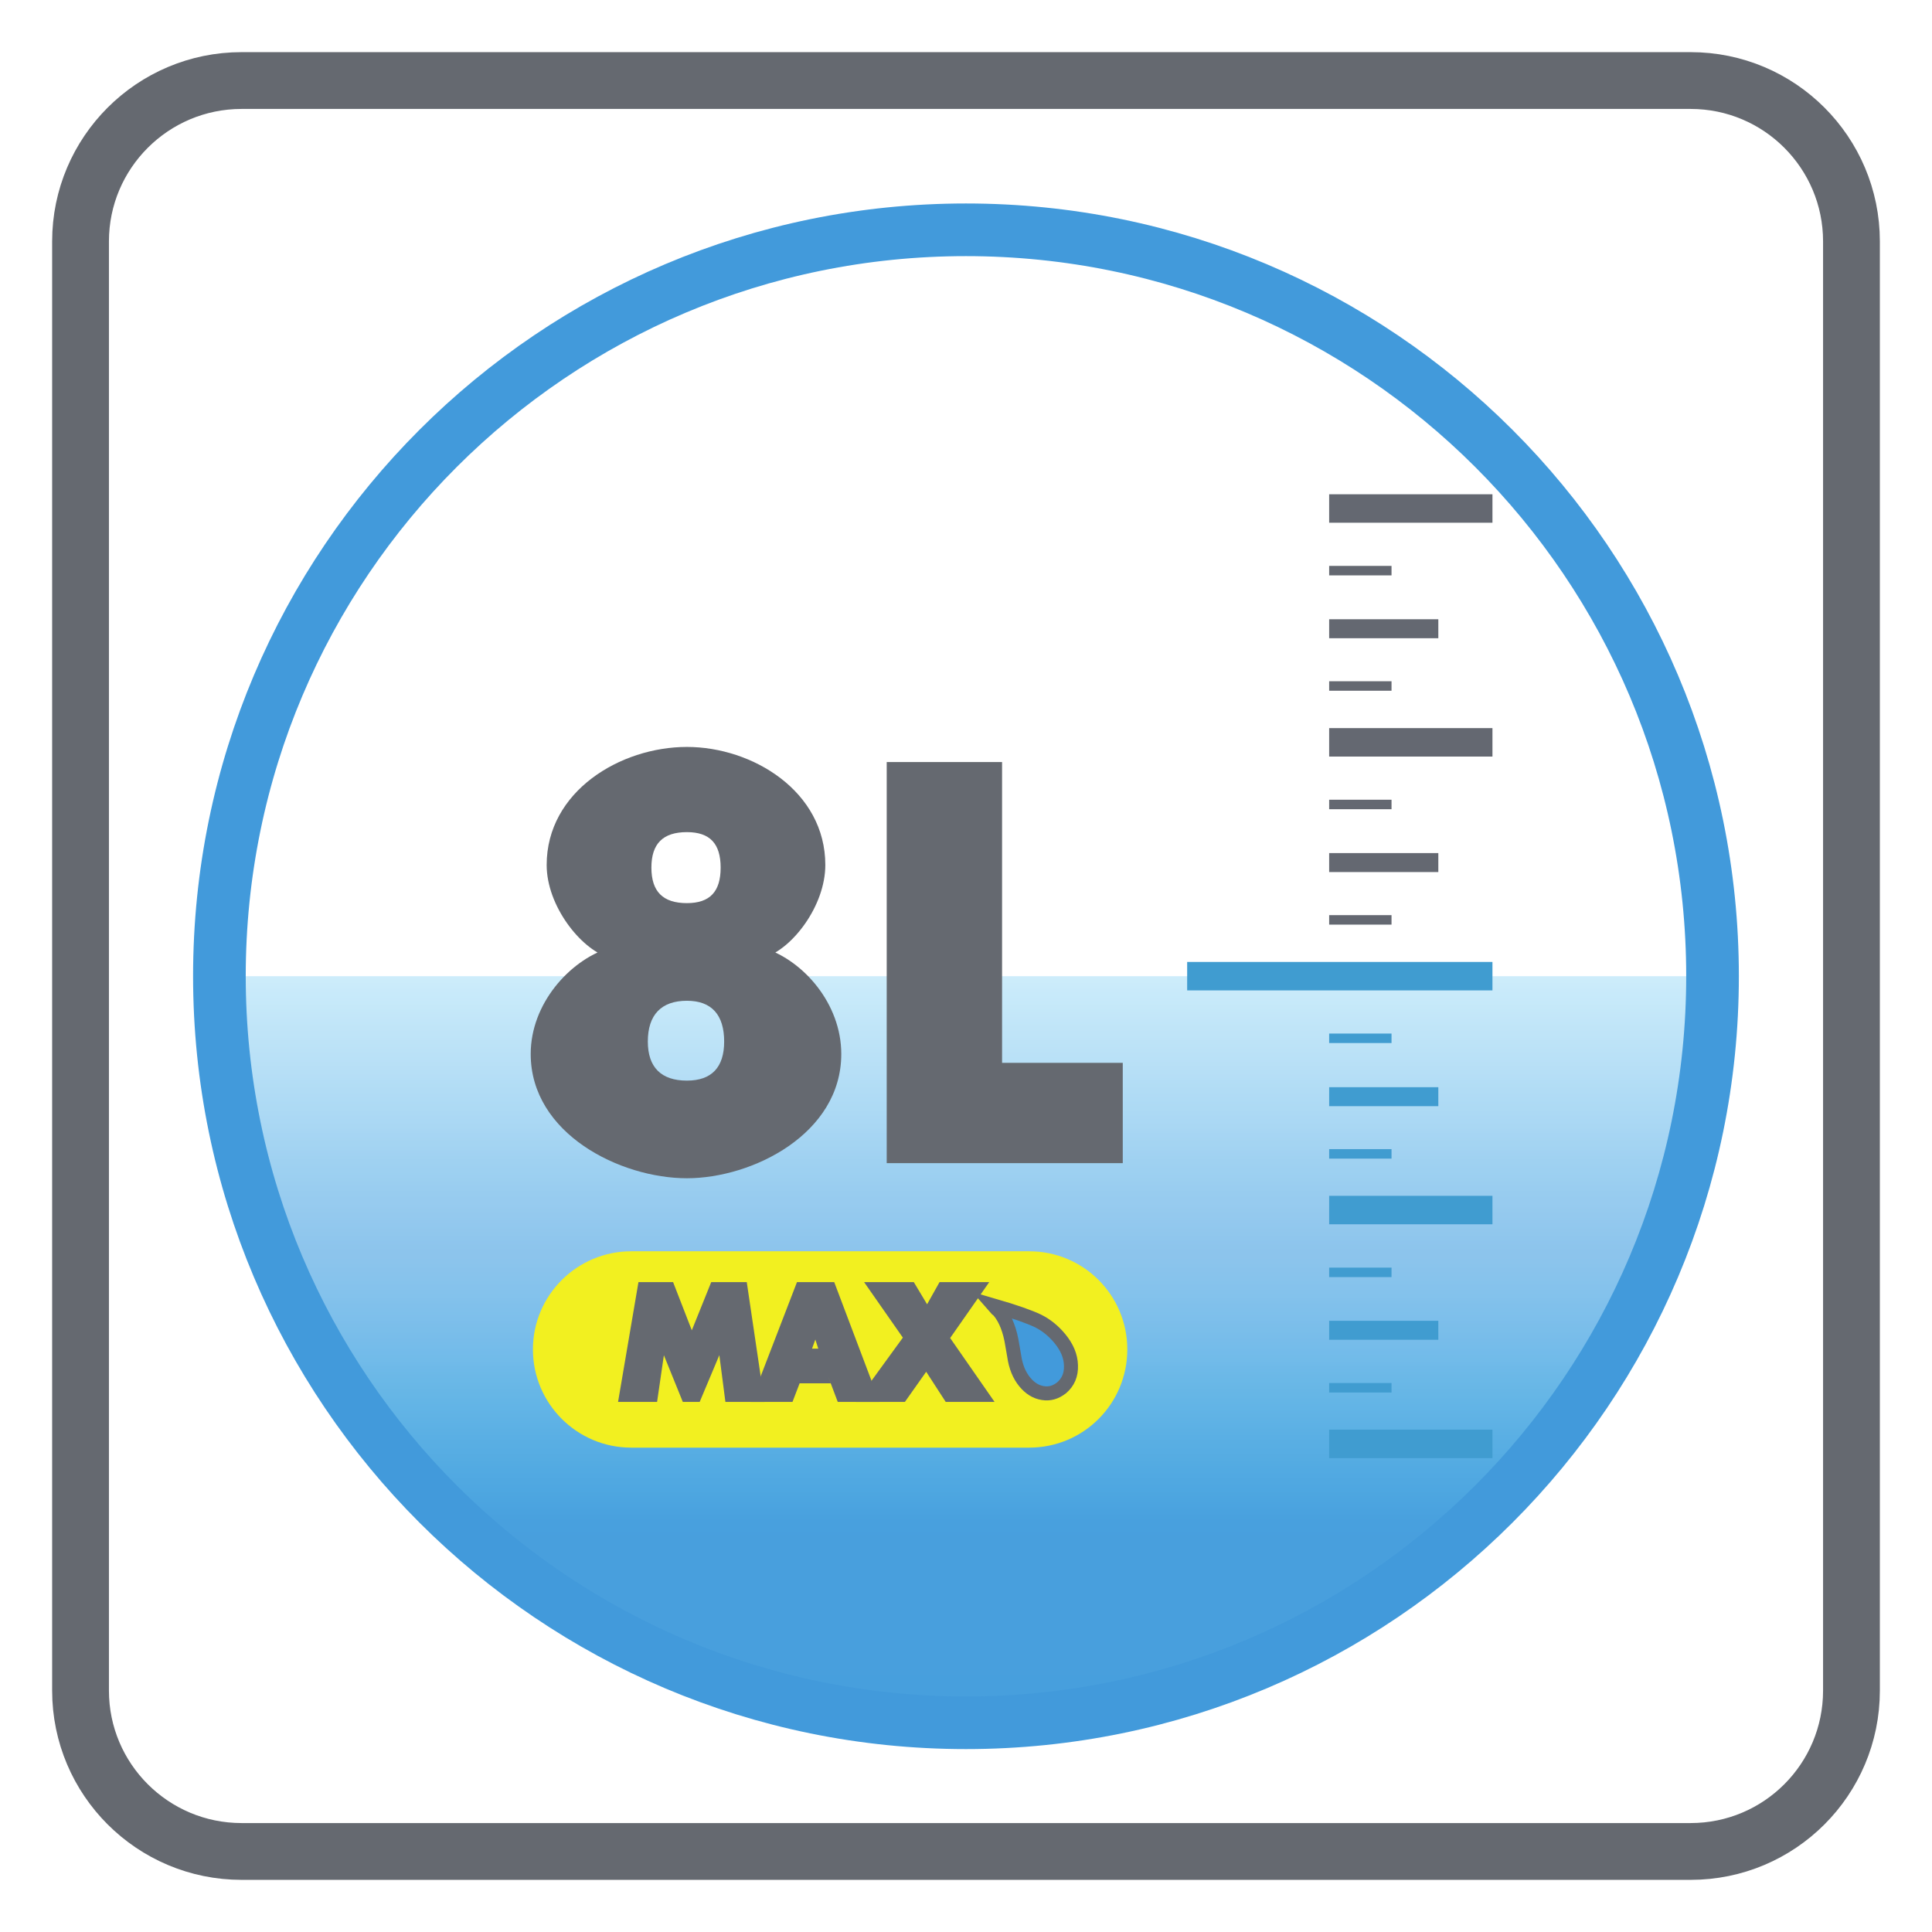
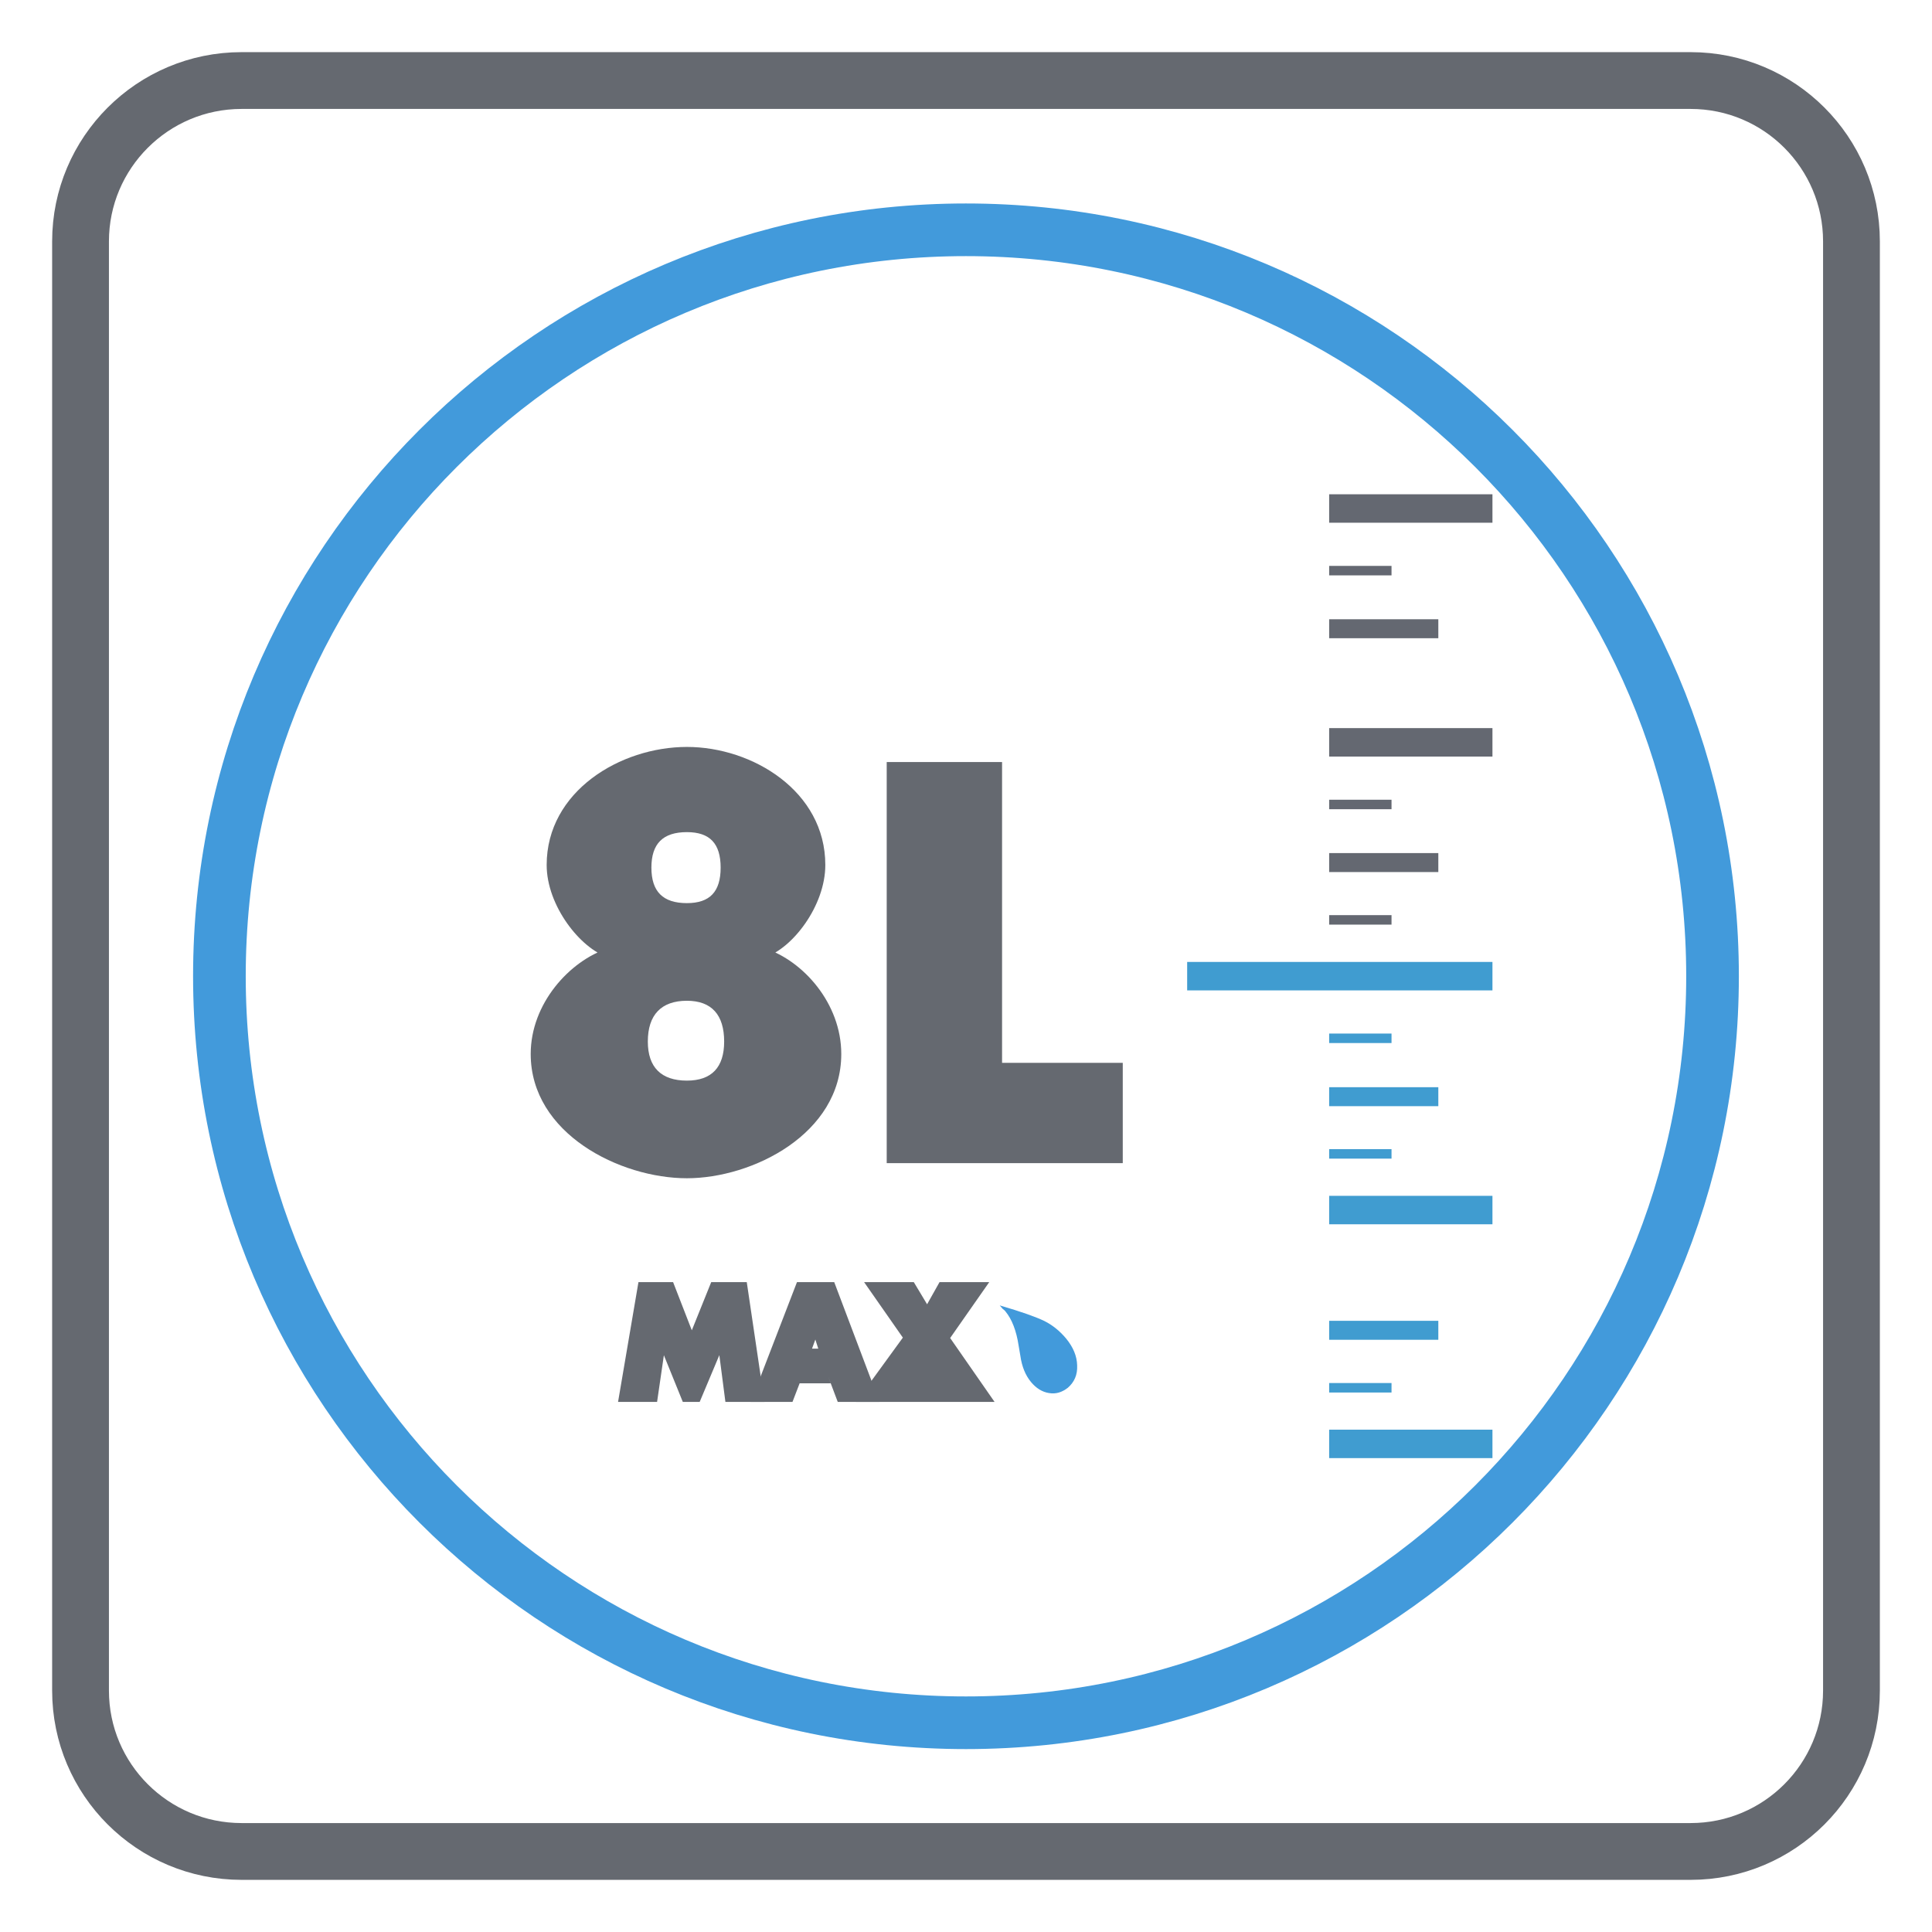
<svg xmlns="http://www.w3.org/2000/svg" xmlns:xlink="http://www.w3.org/1999/xlink" width="34.016pt" height="34.017pt" viewBox="0 0 34.016 34.017" version="1.1">
  <defs>
    <g>
      <symbol overflow="visible" id="glyph0-0">
        <path style="stroke:none;" d="" />
      </symbol>
      <symbol overflow="visible" id="glyph0-1">
        <path style="stroke:none;" d="M 3.094 -5.828 C 3.5 -5.828 3.688 -5.625 3.688 -5.203 C 3.688 -4.781 3.5 -4.578 3.094 -4.578 C 2.672 -4.578 2.469 -4.781 2.469 -5.203 C 2.469 -5.625 2.672 -5.828 3.094 -5.828 Z M 3.094 -2.859 C 3.531 -2.859 3.75 -2.609 3.75 -2.141 C 3.75 -1.688 3.531 -1.453 3.094 -1.453 C 2.641 -1.453 2.406 -1.688 2.406 -2.141 C 2.406 -2.609 2.641 -2.859 3.094 -2.859 Z M 3.094 -7.328 C 1.922 -7.328 0.625 -6.547 0.625 -5.25 C 0.625 -4.531 1.219 -3.781 1.703 -3.625 L 1.703 -3.781 C 1.031 -3.562 0.344 -2.812 0.344 -1.922 C 0.344 -0.516 1.922 0.266 3.094 0.266 C 4.25 0.266 5.812 -0.516 5.812 -1.922 C 5.812 -2.812 5.141 -3.562 4.469 -3.781 L 4.469 -3.625 C 4.953 -3.781 5.531 -4.531 5.531 -5.25 C 5.531 -6.547 4.25 -7.328 3.094 -7.328 Z M 3.094 -7.328 " />
      </symbol>
      <symbol overflow="visible" id="glyph0-2">
        <path style="stroke:none;" d="M 2.344 -7.062 L 0.438 -7.062 L 0.438 0 L 4.594 0 L 4.594 -1.766 L 2.469 -1.766 L 2.469 -7.062 Z M 2.344 -7.062 " />
      </symbol>
      <symbol overflow="visible" id="glyph1-0">
        <path style="stroke:none;" d="" />
      </symbol>
      <symbol overflow="visible" id="glyph1-1">
        <path style="stroke:none;" d="M 0.047 0 L 0.609 0 L 0.766 -1.078 L 0.625 -1.078 L 1.062 0 L 1.359 0 L 1.812 -1.078 L 1.672 -1.078 L 1.812 0 L 2.5 0 L 2.188 -2.109 L 1.562 -2.109 L 1.109 -0.984 L 1.328 -0.984 L 0.891 -2.109 L 0.281 -2.109 L -0.078 0 Z M 0.047 0 " />
      </symbol>
      <symbol overflow="visible" id="glyph1-2">
        <path style="stroke:none;" d="M 1.188 -0.453 L 1.359 0 L 2.094 0 L 1.297 -2.109 L 0.641 -2.109 L -0.172 0 L 0.562 0 L 0.688 -0.328 L 1.234 -0.328 Z M 1.172 -0.938 L 0.906 -0.938 L 1.031 -1.281 L 0.906 -1.281 L 1.016 -0.938 Z M 1.172 -0.938 " />
      </symbol>
      <symbol overflow="visible" id="glyph1-3">
-         <path style="stroke:none;" d="M 0.625 -1.203 L -0.25 0 L 0.609 0 L 0.984 -0.531 L 1.328 0 L 2.188 0 L 1.406 -1.125 L 2.094 -2.109 L 1.219 -2.109 L 1 -1.719 L 0.766 -2.109 L -0.109 -2.109 L 0.578 -1.125 Z M 0.625 -1.203 " />
+         <path style="stroke:none;" d="M 0.625 -1.203 L -0.25 0 L 0.609 0 L 1.328 0 L 2.188 0 L 1.406 -1.125 L 2.094 -2.109 L 1.219 -2.109 L 1 -1.719 L 0.766 -2.109 L -0.109 -2.109 L 0.578 -1.125 Z M 0.625 -1.203 " />
      </symbol>
    </g>
    <clipPath id="clip1">
      <path d="M 0 0 L 34.016 0 L 34.016 34.016 L 0 34.016 Z M 0 0 " />
    </clipPath>
    <clipPath id="clip2">
-       <path d="M 3 17 L 31 17 L 31 31 L 3 31 Z M 3 17 " />
-     </clipPath>
+       </clipPath>
    <clipPath id="clip3">
      <path d="M 3.863 17.188 C 3.863 24.445 9.75 30.332 17.004 30.332 C 24.266 30.332 30.148 24.445 30.148 17.188 Z M 3.863 17.188 " />
    </clipPath>
    <linearGradient id="linear0" gradientUnits="userSpaceOnUse" x1="-0" y1="0" x2="1" y2="0" gradientTransform="matrix(0,13.144,13.144,0,17.013,17.187)">
      <stop offset="0" style="stop-color:rgb(80.363%,92.636%,98.259%);stop-opacity:1;" />
      <stop offset="0.004" style="stop-color:rgb(80.101%,92.496%,98.215%);stop-opacity:1;" />
      <stop offset="0.008" style="stop-color:rgb(79.84%,92.354%,98.17%);stop-opacity:1;" />
      <stop offset="0.012" style="stop-color:rgb(79.446%,92.114%,98.09%);stop-opacity:1;" />
      <stop offset="0.016" style="stop-color:rgb(79.051%,91.873%,98.009%);stop-opacity:1;" />
      <stop offset="0.02" style="stop-color:rgb(78.726%,91.771%,97.989%);stop-opacity:1;" />
      <stop offset="0.023" style="stop-color:rgb(78.398%,91.667%,97.969%);stop-opacity:1;" />
      <stop offset="0.027" style="stop-color:rgb(78.137%,91.585%,97.952%);stop-opacity:1;" />
      <stop offset="0.031" style="stop-color:rgb(77.876%,91.502%,97.937%);stop-opacity:1;" />
      <stop offset="0.035" style="stop-color:rgb(77.612%,91.302%,97.862%);stop-opacity:1;" />
      <stop offset="0.039" style="stop-color:rgb(77.348%,91.104%,97.789%);stop-opacity:1;" />
      <stop offset="0.043" style="stop-color:rgb(77.087%,90.964%,97.745%);stop-opacity:1;" />
      <stop offset="0.047" style="stop-color:rgb(76.826%,90.823%,97.701%);stop-opacity:1;" />
      <stop offset="0.051" style="stop-color:rgb(76.562%,90.573%,97.601%);stop-opacity:1;" />
      <stop offset="0.055" style="stop-color:rgb(76.299%,90.321%,97.502%);stop-opacity:1;" />
      <stop offset="0.059" style="stop-color:rgb(76.039%,90.24%,97.487%);stop-opacity:1;" />
      <stop offset="0.062" style="stop-color:rgb(75.778%,90.16%,97.47%);stop-opacity:1;" />
      <stop offset="0.066" style="stop-color:rgb(75.514%,89.906%,97.371%);stop-opacity:1;" />
      <stop offset="0.07" style="stop-color:rgb(75.252%,89.655%,97.27%);stop-opacity:1;" />
      <stop offset="0.074" style="stop-color:rgb(74.991%,89.513%,97.224%);stop-opacity:1;" />
      <stop offset="0.078" style="stop-color:rgb(74.728%,89.369%,97.177%);stop-opacity:1;" />
      <stop offset="0.082" style="stop-color:rgb(74.469%,89.18%,97.108%);stop-opacity:1;" />
      <stop offset="0.086" style="stop-color:rgb(74.207%,88.991%,97.038%);stop-opacity:1;" />
      <stop offset="0.09" style="stop-color:rgb(73.947%,88.905%,97.02%);stop-opacity:1;" />
      <stop offset="0.094" style="stop-color:rgb(73.686%,88.818%,97%);stop-opacity:1;" />
      <stop offset="0.098" style="stop-color:rgb(73.425%,88.576%,96.904%);stop-opacity:1;" />
      <stop offset="0.102" style="stop-color:rgb(73.163%,88.333%,96.808%);stop-opacity:1;" />
      <stop offset="0.105" style="stop-color:rgb(72.905%,88.254%,96.793%);stop-opacity:1;" />
      <stop offset="0.109" style="stop-color:rgb(72.644%,88.174%,96.777%);stop-opacity:1;" />
      <stop offset="0.113" style="stop-color:rgb(72.383%,87.927%,96.678%);stop-opacity:1;" />
      <stop offset="0.117" style="stop-color:rgb(72.124%,87.679%,96.577%);stop-opacity:1;" />
      <stop offset="0.121" style="stop-color:rgb(71.863%,87.599%,96.562%);stop-opacity:1;" />
      <stop offset="0.125" style="stop-color:rgb(71.603%,87.52%,96.547%);stop-opacity:1;" />
      <stop offset="0.129" style="stop-color:rgb(71.346%,87.32%,96.471%);stop-opacity:1;" />
      <stop offset="0.133" style="stop-color:rgb(71.085%,87.122%,96.394%);stop-opacity:1;" />
      <stop offset="0.137" style="stop-color:rgb(70.633%,86.938%,96.346%);stop-opacity:1;" />
      <stop offset="0.141" style="stop-color:rgb(70.178%,86.754%,96.295%);stop-opacity:1;" />
      <stop offset="0.145" style="stop-color:rgb(69.92%,86.61%,96.246%);stop-opacity:1;" />
      <stop offset="0.148" style="stop-color:rgb(69.661%,86.465%,96.198%);stop-opacity:1;" />
      <stop offset="0.152" style="stop-color:rgb(69.402%,86.288%,96.132%);stop-opacity:1;" />
      <stop offset="0.156" style="stop-color:rgb(69.142%,86.11%,96.066%);stop-opacity:1;" />
      <stop offset="0.16" style="stop-color:rgb(68.884%,86.02%,96.045%);stop-opacity:1;" />
      <stop offset="0.164" style="stop-color:rgb(68.625%,85.931%,96.024%);stop-opacity:1;" />
      <stop offset="0.168" style="stop-color:rgb(68.367%,85.701%,95.932%);stop-opacity:1;" />
      <stop offset="0.172" style="stop-color:rgb(68.109%,85.471%,95.839%);stop-opacity:1;" />
      <stop offset="0.176" style="stop-color:rgb(67.851%,85.393%,95.824%);stop-opacity:1;" />
      <stop offset="0.18" style="stop-color:rgb(67.592%,85.315%,95.808%);stop-opacity:1;" />
      <stop offset="0.184" style="stop-color:rgb(67.334%,85.075%,95.711%);stop-opacity:1;" />
      <stop offset="0.188" style="stop-color:rgb(67.078%,84.834%,95.612%);stop-opacity:1;" />
      <stop offset="0.191" style="stop-color:rgb(66.821%,84.689%,95.561%);stop-opacity:1;" />
      <stop offset="0.195" style="stop-color:rgb(66.563%,84.544%,95.512%);stop-opacity:1;" />
      <stop offset="0.199" style="stop-color:rgb(66.306%,84.375%,95.448%);stop-opacity:1;" />
      <stop offset="0.203" style="stop-color:rgb(66.049%,84.204%,95.386%);stop-opacity:1;" />
      <stop offset="0.207" style="stop-color:rgb(65.601%,83.91%,95.277%);stop-opacity:1;" />
      <stop offset="0.211" style="stop-color:rgb(65.15%,83.615%,95.168%);stop-opacity:1;" />
      <stop offset="0.215" style="stop-color:rgb(64.896%,83.47%,95.117%);stop-opacity:1;" />
      <stop offset="0.219" style="stop-color:rgb(64.639%,83.325%,95.067%);stop-opacity:1;" />
      <stop offset="0.223" style="stop-color:rgb(64.383%,83.157%,95.004%);stop-opacity:1;" />
      <stop offset="0.227" style="stop-color:rgb(64.127%,82.991%,94.943%);stop-opacity:1;" />
      <stop offset="0.23" style="stop-color:rgb(63.852%,82.751%,94.846%);stop-opacity:1;" />
      <stop offset="0.234" style="stop-color:rgb(63.577%,82.51%,94.746%);stop-opacity:1;" />
      <stop offset="0.238" style="stop-color:rgb(63.148%,82.385%,94.722%);stop-opacity:1;" />
      <stop offset="0.242" style="stop-color:rgb(62.718%,82.262%,94.696%);stop-opacity:1;" />
      <stop offset="0.246" style="stop-color:rgb(62.463%,82.063%,94.618%);stop-opacity:1;" />
      <stop offset="0.25" style="stop-color:rgb(62.21%,81.865%,94.539%);stop-opacity:1;" />
      <stop offset="0.254" style="stop-color:rgb(61.955%,81.757%,94.507%);stop-opacity:1;" />
      <stop offset="0.258" style="stop-color:rgb(61.699%,81.647%,94.473%);stop-opacity:1;" />
      <stop offset="0.262" style="stop-color:rgb(61.443%,81.502%,94.421%);stop-opacity:1;" />
      <stop offset="0.266" style="stop-color:rgb(61.188%,81.355%,94.37%);stop-opacity:1;" />
      <stop offset="0.27" style="stop-color:rgb(60.933%,81.197%,94.31%);stop-opacity:1;" />
      <stop offset="0.273" style="stop-color:rgb(60.678%,81.038%,94.25%);stop-opacity:1;" />
      <stop offset="0.277" style="stop-color:rgb(60.429%,80.788%,94.144%);stop-opacity:1;" />
      <stop offset="0.281" style="stop-color:rgb(60.178%,80.539%,94.037%);stop-opacity:1;" />
      <stop offset="0.285" style="stop-color:rgb(59.926%,80.33%,93.951%);stop-opacity:1;" />
      <stop offset="0.289" style="stop-color:rgb(59.674%,80.122%,93.866%);stop-opacity:1;" />
      <stop offset="0.293" style="stop-color:rgb(59.422%,79.924%,93.787%);stop-opacity:1;" />
      <stop offset="0.297" style="stop-color:rgb(59.171%,79.729%,93.706%);stop-opacity:1;" />
      <stop offset="0.305" style="stop-color:rgb(59.108%,79.659%,93.675%);stop-opacity:1;" />
      <stop offset="0.309" style="stop-color:rgb(58.795%,79.384%,93.559%);stop-opacity:1;" />
      <stop offset="0.312" style="stop-color:rgb(58.543%,79.178%,93.475%);stop-opacity:1;" />
      <stop offset="0.316" style="stop-color:rgb(58.295%,78.983%,93.394%);stop-opacity:1;" />
      <stop offset="0.32" style="stop-color:rgb(58.044%,78.786%,93.315%);stop-opacity:1;" />
      <stop offset="0.324" style="stop-color:rgb(57.79%,78.685%,93.285%);stop-opacity:1;" />
      <stop offset="0.328" style="stop-color:rgb(57.535%,78.586%,93.256%);stop-opacity:1;" />
      <stop offset="0.332" style="stop-color:rgb(57.281%,78.441%,93.202%);stop-opacity:1;" />
      <stop offset="0.336" style="stop-color:rgb(57.03%,78.296%,93.149%);stop-opacity:1;" />
      <stop offset="0.34" style="stop-color:rgb(56.779%,78.146%,93.092%);stop-opacity:1;" />
      <stop offset="0.344" style="stop-color:rgb(56.528%,77.998%,93.037%);stop-opacity:1;" />
      <stop offset="0.348" style="stop-color:rgb(56.279%,77.776%,92.941%);stop-opacity:1;" />
      <stop offset="0.352" style="stop-color:rgb(56.03%,77.554%,92.847%);stop-opacity:1;" />
      <stop offset="0.355" style="stop-color:rgb(55.78%,77.408%,92.792%);stop-opacity:1;" />
      <stop offset="0.359" style="stop-color:rgb(55.528%,77.263%,92.738%);stop-opacity:1;" />
      <stop offset="0.363" style="stop-color:rgb(55.278%,77.119%,92.683%);stop-opacity:1;" />
      <stop offset="0.367" style="stop-color:rgb(55.028%,76.973%,92.628%);stop-opacity:1;" />
      <stop offset="0.375" style="stop-color:rgb(54.964%,76.956%,92.625%);stop-opacity:1;" />
      <stop offset="0.379" style="stop-color:rgb(54.643%,76.868%,92.609%);stop-opacity:1;" />
      <stop offset="0.383" style="stop-color:rgb(54.388%,76.799%,92.593%);stop-opacity:1;" />
      <stop offset="0.387" style="stop-color:rgb(54.134%,76.729%,92.58%);stop-opacity:1;" />
      <stop offset="0.391" style="stop-color:rgb(53.879%,76.66%,92.566%);stop-opacity:1;" />
      <stop offset="0.395" style="stop-color:rgb(53.624%,76.59%,92.552%);stop-opacity:1;" />
      <stop offset="0.398" style="stop-color:rgb(53.369%,76.521%,92.538%);stop-opacity:1;" />
      <stop offset="0.402" style="stop-color:rgb(53.114%,76.451%,92.525%);stop-opacity:1;" />
      <stop offset="0.406" style="stop-color:rgb(52.859%,76.381%,92.509%);stop-opacity:1;" />
      <stop offset="0.41" style="stop-color:rgb(52.605%,76.312%,92.496%);stop-opacity:1;" />
      <stop offset="0.414" style="stop-color:rgb(52.35%,76.242%,92.482%);stop-opacity:1;" />
      <stop offset="0.418" style="stop-color:rgb(52.095%,76.173%,92.468%);stop-opacity:1;" />
      <stop offset="0.422" style="stop-color:rgb(51.84%,76.103%,92.455%);stop-opacity:1;" />
      <stop offset="0.426" style="stop-color:rgb(51.585%,76.033%,92.441%);stop-opacity:1;" />
      <stop offset="0.43" style="stop-color:rgb(51.329%,75.964%,92.427%);stop-opacity:1;" />
      <stop offset="0.434" style="stop-color:rgb(50.919%,75.722%,92.334%);stop-opacity:1;" />
      <stop offset="0.438" style="stop-color:rgb(50.507%,75.481%,92.241%);stop-opacity:1;" />
      <stop offset="0.441" style="stop-color:rgb(50.229%,75.388%,92.216%);stop-opacity:1;" />
      <stop offset="0.445" style="stop-color:rgb(49.951%,75.291%,92.191%);stop-opacity:1;" />
      <stop offset="0.449" style="stop-color:rgb(49.698%,75.223%,92.177%);stop-opacity:1;" />
      <stop offset="0.453" style="stop-color:rgb(49.443%,75.154%,92.163%);stop-opacity:1;" />
      <stop offset="0.457" style="stop-color:rgb(49.197%,74.959%,92.078%);stop-opacity:1;" />
      <stop offset="0.461" style="stop-color:rgb(48.953%,74.762%,91.994%);stop-opacity:1;" />
      <stop offset="0.465" style="stop-color:rgb(48.511%,74.626%,91.96%);stop-opacity:1;" />
      <stop offset="0.469" style="stop-color:rgb(48.067%,74.489%,91.927%);stop-opacity:1;" />
      <stop offset="0.473" style="stop-color:rgb(47.813%,74.42%,91.913%);stop-opacity:1;" />
      <stop offset="0.477" style="stop-color:rgb(47.559%,74.352%,91.899%);stop-opacity:1;" />
      <stop offset="0.48" style="stop-color:rgb(47.314%,74.156%,91.815%);stop-opacity:1;" />
      <stop offset="0.484" style="stop-color:rgb(47.07%,73.961%,91.73%);stop-opacity:1;" />
      <stop offset="0.488" style="stop-color:rgb(46.629%,73.828%,91.698%);stop-opacity:1;" />
      <stop offset="0.492" style="stop-color:rgb(46.185%,73.694%,91.666%);stop-opacity:1;" />
      <stop offset="0.496" style="stop-color:rgb(45.822%,73.596%,91.646%);stop-opacity:1;" />
      <stop offset="0.5" style="stop-color:rgb(45.461%,73.5%,91.626%);stop-opacity:1;" />
      <stop offset="0.504" style="stop-color:rgb(45.125%,73.41%,91.608%);stop-opacity:1;" />
      <stop offset="0.508" style="stop-color:rgb(44.789%,73.32%,91.589%);stop-opacity:1;" />
      <stop offset="0.512" style="stop-color:rgb(44.49%,73.235%,91.429%);stop-opacity:1;" />
      <stop offset="0.516" style="stop-color:rgb(44.189%,73.149%,91.269%);stop-opacity:1;" />
      <stop offset="0.52" style="stop-color:rgb(43.689%,72.934%,91.197%);stop-opacity:1;" />
      <stop offset="0.523" style="stop-color:rgb(43.188%,72.717%,91.124%);stop-opacity:1;" />
      <stop offset="0.527" style="stop-color:rgb(42.863%,72.566%,90.944%);stop-opacity:1;" />
      <stop offset="0.531" style="stop-color:rgb(42.535%,72.415%,90.762%);stop-opacity:1;" />
      <stop offset="0.535" style="stop-color:rgb(42.093%,72.298%,90.727%);stop-opacity:1;" />
      <stop offset="0.539" style="stop-color:rgb(41.649%,72.179%,90.692%);stop-opacity:1;" />
      <stop offset="0.543" style="stop-color:rgb(41.405%,72.029%,90.55%);stop-opacity:1;" />
      <stop offset="0.547" style="stop-color:rgb(41.161%,71.878%,90.407%);stop-opacity:1;" />
      <stop offset="0.551" style="stop-color:rgb(40.738%,71.709%,90.297%);stop-opacity:1;" />
      <stop offset="0.555" style="stop-color:rgb(40.314%,71.536%,90.186%);stop-opacity:1;" />
      <stop offset="0.559" style="stop-color:rgb(40.05%,71.431%,90.152%);stop-opacity:1;" />
      <stop offset="0.562" style="stop-color:rgb(39.787%,71.324%,90.118%);stop-opacity:1;" />
      <stop offset="0.566" style="stop-color:rgb(39.432%,71.133%,90.129%);stop-opacity:1;" />
      <stop offset="0.57" style="stop-color:rgb(39.076%,70.941%,90.14%);stop-opacity:1;" />
      <stop offset="0.574" style="stop-color:rgb(38.763%,70.732%,90.106%);stop-opacity:1;" />
      <stop offset="0.578" style="stop-color:rgb(38.451%,70.523%,90.071%);stop-opacity:1;" />
      <stop offset="0.582" style="stop-color:rgb(38.202%,70.413%,90.033%);stop-opacity:1;" />
      <stop offset="0.586" style="stop-color:rgb(37.955%,70.302%,89.993%);stop-opacity:1;" />
      <stop offset="0.59" style="stop-color:rgb(37.61%,70.03%,89.873%);stop-opacity:1;" />
      <stop offset="0.594" style="stop-color:rgb(37.263%,69.759%,89.751%);stop-opacity:1;" />
      <stop offset="0.598" style="stop-color:rgb(36.946%,69.626%,89.705%);stop-opacity:1;" />
      <stop offset="0.602" style="stop-color:rgb(36.627%,69.49%,89.659%);stop-opacity:1;" />
      <stop offset="0.605" style="stop-color:rgb(36.337%,69.283%,89.568%);stop-opacity:1;" />
      <stop offset="0.609" style="stop-color:rgb(36.049%,69.073%,89.476%);stop-opacity:1;" />
      <stop offset="0.613" style="stop-color:rgb(35.674%,68.893%,89.409%);stop-opacity:1;" />
      <stop offset="0.617" style="stop-color:rgb(35.3%,68.715%,89.342%);stop-opacity:1;" />
      <stop offset="0.621" style="stop-color:rgb(35.072%,68.478%,89.227%);stop-opacity:1;" />
      <stop offset="0.625" style="stop-color:rgb(34.845%,68.242%,89.113%);stop-opacity:1;" />
      <stop offset="0.629" style="stop-color:rgb(34.599%,68.137%,89.075%);stop-opacity:1;" />
      <stop offset="0.633" style="stop-color:rgb(34.354%,68.03%,89.037%);stop-opacity:1;" />
      <stop offset="0.637" style="stop-color:rgb(34.129%,67.795%,88.922%);stop-opacity:1;" />
      <stop offset="0.641" style="stop-color:rgb(33.904%,67.561%,88.808%);stop-opacity:1;" />
      <stop offset="0.645" style="stop-color:rgb(33.659%,67.453%,88.768%);stop-opacity:1;" />
      <stop offset="0.648" style="stop-color:rgb(33.414%,67.345%,88.728%);stop-opacity:1;" />
      <stop offset="0.652" style="stop-color:rgb(32.996%,67.11%,88.631%);stop-opacity:1;" />
      <stop offset="0.656" style="stop-color:rgb(32.578%,66.875%,88.533%);stop-opacity:1;" />
      <stop offset="0.66" style="stop-color:rgb(32.338%,66.734%,88.559%);stop-opacity:1;" />
      <stop offset="0.664" style="stop-color:rgb(32.1%,66.594%,88.582%);stop-opacity:1;" />
      <stop offset="0.668" style="stop-color:rgb(31.876%,66.367%,88.515%);stop-opacity:1;" />
      <stop offset="0.672" style="stop-color:rgb(31.653%,66.139%,88.446%);stop-opacity:1;" />
      <stop offset="0.676" style="stop-color:rgb(31.424%,65.953%,88.358%);stop-opacity:1;" />
      <stop offset="0.68" style="stop-color:rgb(31.195%,65.765%,88.268%);stop-opacity:1;" />
      <stop offset="0.684" style="stop-color:rgb(30.959%,65.622%,88.205%);stop-opacity:1;" />
      <stop offset="0.688" style="stop-color:rgb(30.722%,65.48%,88.142%);stop-opacity:1;" />
      <stop offset="0.691" style="stop-color:rgb(30.499%,65.256%,88.029%);stop-opacity:1;" />
      <stop offset="0.695" style="stop-color:rgb(30.278%,65.031%,87.917%);stop-opacity:1;" />
      <stop offset="0.699" style="stop-color:rgb(30.058%,64.809%,87.846%);stop-opacity:1;" />
      <stop offset="0.703" style="stop-color:rgb(29.837%,64.586%,87.776%);stop-opacity:1;" />
      <stop offset="0.707" style="stop-color:rgb(29.616%,64.365%,87.747%);stop-opacity:1;" />
      <stop offset="0.711" style="stop-color:rgb(29.395%,64.145%,87.72%);stop-opacity:1;" />
      <stop offset="0.715" style="stop-color:rgb(29.198%,63.802%,87.529%);stop-opacity:1;" />
      <stop offset="0.719" style="stop-color:rgb(28.999%,63.46%,87.34%);stop-opacity:1;" />
      <stop offset="0.723" style="stop-color:rgb(28.783%,63.24%,87.227%);stop-opacity:1;" />
      <stop offset="0.727" style="stop-color:rgb(28.564%,63.022%,87.114%);stop-opacity:1;" />
      <stop offset="0.73" style="stop-color:rgb(28.345%,62.804%,87.001%);stop-opacity:1;" />
      <stop offset="0.734" style="stop-color:rgb(28.128%,62.587%,86.888%);stop-opacity:1;" />
      <stop offset="0.75" style="stop-color:rgb(28.078%,62.535%,86.861%);stop-opacity:1;" />
      <stop offset="1" style="stop-color:rgb(28.026%,62.483%,86.833%);stop-opacity:1;" />
    </linearGradient>
    <clipPath id="clip4">
      <path d="M 0 0 L 34.016 0 L 34.016 34.016 L 0 34.016 Z M 0 0 " />
    </clipPath>
  </defs>
  <g id="surface1">
    <g clip-path="url(#clip1)" clip-rule="nonzero">
      <path style="fill:none;stroke-width:1;stroke-linecap:butt;stroke-linejoin:miter;stroke:rgb(39.484%,41.122%,44.037%);stroke-opacity:1;stroke-miterlimit:4;" d="M -0.001 -0.001 C -0.001 -1.564 -1.267 -2.833 -2.833 -2.833 L -28.345 -2.833 C -29.911 -2.833 -31.181 -1.564 -31.181 -0.001 L -31.181 25.515 C -31.181 27.077 -29.911 28.347 -28.345 28.347 L -2.833 28.347 C -1.267 28.347 -0.001 27.077 -0.001 25.515 Z M -0.001 -0.001 " transform="matrix(1,0,0,-1,32.599,29.765)" />
    </g>
    <g clip-path="url(#clip2)" clip-rule="nonzero">
      <g clip-path="url(#clip3)" clip-rule="nonzero">
        <path style=" stroke:none;fill-rule:nonzero;fill:url(#linear0);" d="M 3.863 17.188 L 30.148 17.188 L 30.148 30.332 L 3.863 30.332 Z M 3.863 17.188 " />
      </g>
    </g>
    <g style="fill:rgb(39.484%,41.122%,44.037%);fill-opacity:1;">
      <use xlink:href="#glyph0-1" x="9" y="20.479" />
      <use xlink:href="#glyph0-2" x="15.174" y="20.479" />
    </g>
    <g clip-path="url(#clip4)" clip-rule="nonzero">
      <path style="fill:none;stroke-width:0.927;stroke-linecap:butt;stroke-linejoin:miter;stroke:rgb(26.112%,60.268%,85.637%);stroke-opacity:1;stroke-miterlimit:4;" d="M 0.002 -0.001 C 0.002 -7.259 -5.885 -13.146 -13.143 -13.146 C -20.4 -13.146 -26.287 -7.259 -26.287 -0.001 C -26.287 7.257 -20.4 13.14 -13.143 13.14 C -5.885 13.14 0.002 7.257 0.002 -0.001 Z M 0.002 -0.001 " transform="matrix(1,0,0,-1,30.15,17.186)" />
    </g>
-     <path style=" stroke:none;fill-rule:nonzero;fill:rgb(94.901%,93.938%,12.585%);fill-opacity:1;" d="M 19.848 23.758 C 19.848 24.715 19.078 25.488 18.121 25.488 L 11.113 25.488 C 10.16 25.488 9.383 24.715 9.383 23.758 C 9.383 22.805 10.16 22.031 11.113 22.031 L 18.121 22.031 C 19.078 22.031 19.848 22.805 19.848 23.758 " />
    <g style="fill:rgb(39.484%,41.122%,44.037%);fill-opacity:1;">
      <use xlink:href="#glyph1-1" x="10.96" y="24.683" />
      <use xlink:href="#glyph1-2" x="13.391" y="24.683" />
      <use xlink:href="#glyph1-3" x="15.323" y="24.683" />
    </g>
    <path style=" stroke:none;fill-rule:nonzero;fill:rgb(26.112%,60.268%,85.637%);fill-opacity:1;" d="M 17.656 23.047 C 17.672 23.059 17.688 23.07 17.703 23.09 C 17.816 23.227 17.895 23.43 17.934 23.688 L 17.965 23.871 C 17.992 24.062 18.055 24.215 18.152 24.332 C 18.242 24.441 18.348 24.508 18.469 24.527 C 18.59 24.547 18.695 24.516 18.801 24.434 C 18.914 24.336 18.973 24.207 18.965 24.039 C 18.961 23.875 18.895 23.719 18.77 23.566 C 18.656 23.43 18.527 23.328 18.387 23.258 C 18.242 23.188 17.98 23.094 17.602 22.984 C 17.629 23.016 17.645 23.035 17.656 23.047 " />
-     <path style="fill:none;stroke-width:0.247;stroke-linecap:butt;stroke-linejoin:miter;stroke:rgb(39.484%,41.122%,44.037%);stroke-opacity:1;stroke-miterlimit:4;" d="M -0.002 -0.001 C 0.014 -0.013 0.029 -0.024 0.045 -0.044 C 0.158 -0.181 0.236 -0.384 0.275 -0.642 L 0.307 -0.825 C 0.334 -1.017 0.397 -1.169 0.494 -1.286 C 0.584 -1.396 0.689 -1.462 0.811 -1.481 C 0.932 -1.501 1.037 -1.47 1.143 -1.388 C 1.256 -1.29 1.314 -1.161 1.307 -0.993 C 1.303 -0.829 1.236 -0.673 1.111 -0.521 C 0.998 -0.384 0.869 -0.282 0.729 -0.212 C 0.584 -0.142 0.322 -0.048 -0.057 0.062 C -0.029 0.03 -0.014 0.011 -0.002 -0.001 Z M -0.002 -0.001 " transform="matrix(1,0,0,-1,17.549,23.046)" />
    <path style="fill:none;stroke-width:0.501;stroke-linecap:butt;stroke-linejoin:miter;stroke:rgb(25.079%,61.108%,81.43%);stroke-opacity:1;stroke-miterlimit:4;" d="M 0.002 0.002 L 2.877 0.002 " transform="matrix(1,0,0,-1,23.4,25.424)" />
    <path style="fill:none;stroke-width:0.334;stroke-linecap:butt;stroke-linejoin:miter;stroke:rgb(25.079%,61.108%,81.43%);stroke-opacity:1;stroke-miterlimit:4;" d="M 0.002 0.002 L 1.924 0.002 " transform="matrix(1,0,0,-1,23.4,23.424)" />
-     <path style="fill:none;stroke-width:0.167;stroke-linecap:butt;stroke-linejoin:miter;stroke:rgb(25.079%,61.108%,81.43%);stroke-opacity:1;stroke-miterlimit:4;" d="M 0.002 -0 L 1.1 -0 " transform="matrix(1,0,0,-1,23.4,22.402)" />
    <path style="fill:none;stroke-width:0.167;stroke-linecap:butt;stroke-linejoin:miter;stroke:rgb(25.079%,61.108%,81.43%);stroke-opacity:1;stroke-miterlimit:4;" d="M 0.002 0 L 1.1 0 " transform="matrix(1,0,0,-1,23.4,24.434)" />
    <path style="fill:none;stroke-width:0.501;stroke-linecap:butt;stroke-linejoin:miter;stroke:rgb(25.079%,61.108%,81.43%);stroke-opacity:1;stroke-miterlimit:4;" d="M 0.002 0 L 2.877 0 " transform="matrix(1,0,0,-1,23.4,21.305)" />
    <path style="fill:none;stroke-width:0.334;stroke-linecap:butt;stroke-linejoin:miter;stroke:rgb(25.079%,61.108%,81.43%);stroke-opacity:1;stroke-miterlimit:4;" d="M 0.002 0 L 1.924 0 " transform="matrix(1,0,0,-1,23.4,19.309)" />
    <path style="fill:none;stroke-width:0.167;stroke-linecap:butt;stroke-linejoin:miter;stroke:rgb(25.079%,61.108%,81.43%);stroke-opacity:1;stroke-miterlimit:4;" d="M 0.002 0.002 L 1.1 0.002 " transform="matrix(1,0,0,-1,23.4,18.283)" />
    <path style="fill:none;stroke-width:0.167;stroke-linecap:butt;stroke-linejoin:miter;stroke:rgb(25.079%,61.108%,81.43%);stroke-opacity:1;stroke-miterlimit:4;" d="M 0.002 -0.002 L 1.1 -0.002 " transform="matrix(1,0,0,-1,23.4,20.314)" />
    <path style="fill:none;stroke-width:0.501;stroke-linecap:butt;stroke-linejoin:miter;stroke:rgb(25.079%,61.108%,81.43%);stroke-opacity:1;stroke-miterlimit:4;" d="M -0.001 -0.001 L 5.374 -0.001 " transform="matrix(1,0,0,-1,20.903,17.186)" />
    <path style="fill:none;stroke-width:0.334;stroke-linecap:butt;stroke-linejoin:miter;stroke:rgb(39.165%,40.817%,44.142%);stroke-opacity:1;stroke-miterlimit:4;" d="M 0.002 0.002 L 1.924 0.002 " transform="matrix(1,0,0,-1,23.4,15.189)" />
    <path style="fill:none;stroke-width:0.167;stroke-linecap:butt;stroke-linejoin:miter;stroke:rgb(39.165%,40.817%,44.142%);stroke-opacity:1;stroke-miterlimit:4;" d="M 0.002 0.001 L 1.1 0.001 " transform="matrix(1,0,0,-1,23.4,14.165)" />
    <path style="fill:none;stroke-width:0.167;stroke-linecap:butt;stroke-linejoin:miter;stroke:rgb(39.165%,40.817%,44.142%);stroke-opacity:1;stroke-miterlimit:4;" d="M 0.002 0 L 1.1 0 " transform="matrix(1,0,0,-1,23.4,16.196)" />
    <path style="fill:none;stroke-width:0.501;stroke-linecap:butt;stroke-linejoin:miter;stroke:rgb(39.165%,40.817%,44.142%);stroke-opacity:1;stroke-miterlimit:4;" d="M 0.002 -0.001 L 2.877 -0.001 " transform="matrix(1,0,0,-1,23.4,13.069)" />
    <path style="fill:none;stroke-width:0.334;stroke-linecap:butt;stroke-linejoin:miter;stroke:rgb(39.165%,40.817%,44.142%);stroke-opacity:1;stroke-miterlimit:4;" d="M 0.002 -0 L 1.924 -0 " transform="matrix(1,0,0,-1,23.4,11.07)" />
    <path style="fill:none;stroke-width:0.167;stroke-linecap:butt;stroke-linejoin:miter;stroke:rgb(39.165%,40.817%,44.142%);stroke-opacity:1;stroke-miterlimit:4;" d="M 0.002 0 L 1.1 0 " transform="matrix(1,0,0,-1,23.4,10.047)" />
-     <path style="fill:none;stroke-width:0.167;stroke-linecap:butt;stroke-linejoin:miter;stroke:rgb(39.165%,40.817%,44.142%);stroke-opacity:1;stroke-miterlimit:4;" d="M 0.002 -0 L 1.1 -0 " transform="matrix(1,0,0,-1,23.4,12.078)" />
    <path style="fill:none;stroke-width:0.501;stroke-linecap:butt;stroke-linejoin:miter;stroke:rgb(39.165%,40.817%,44.142%);stroke-opacity:1;stroke-miterlimit:4;" d="M 0.002 -0.002 L 2.877 -0.002 " transform="matrix(1,0,0,-1,23.4,8.951)" />
  </g>
</svg>